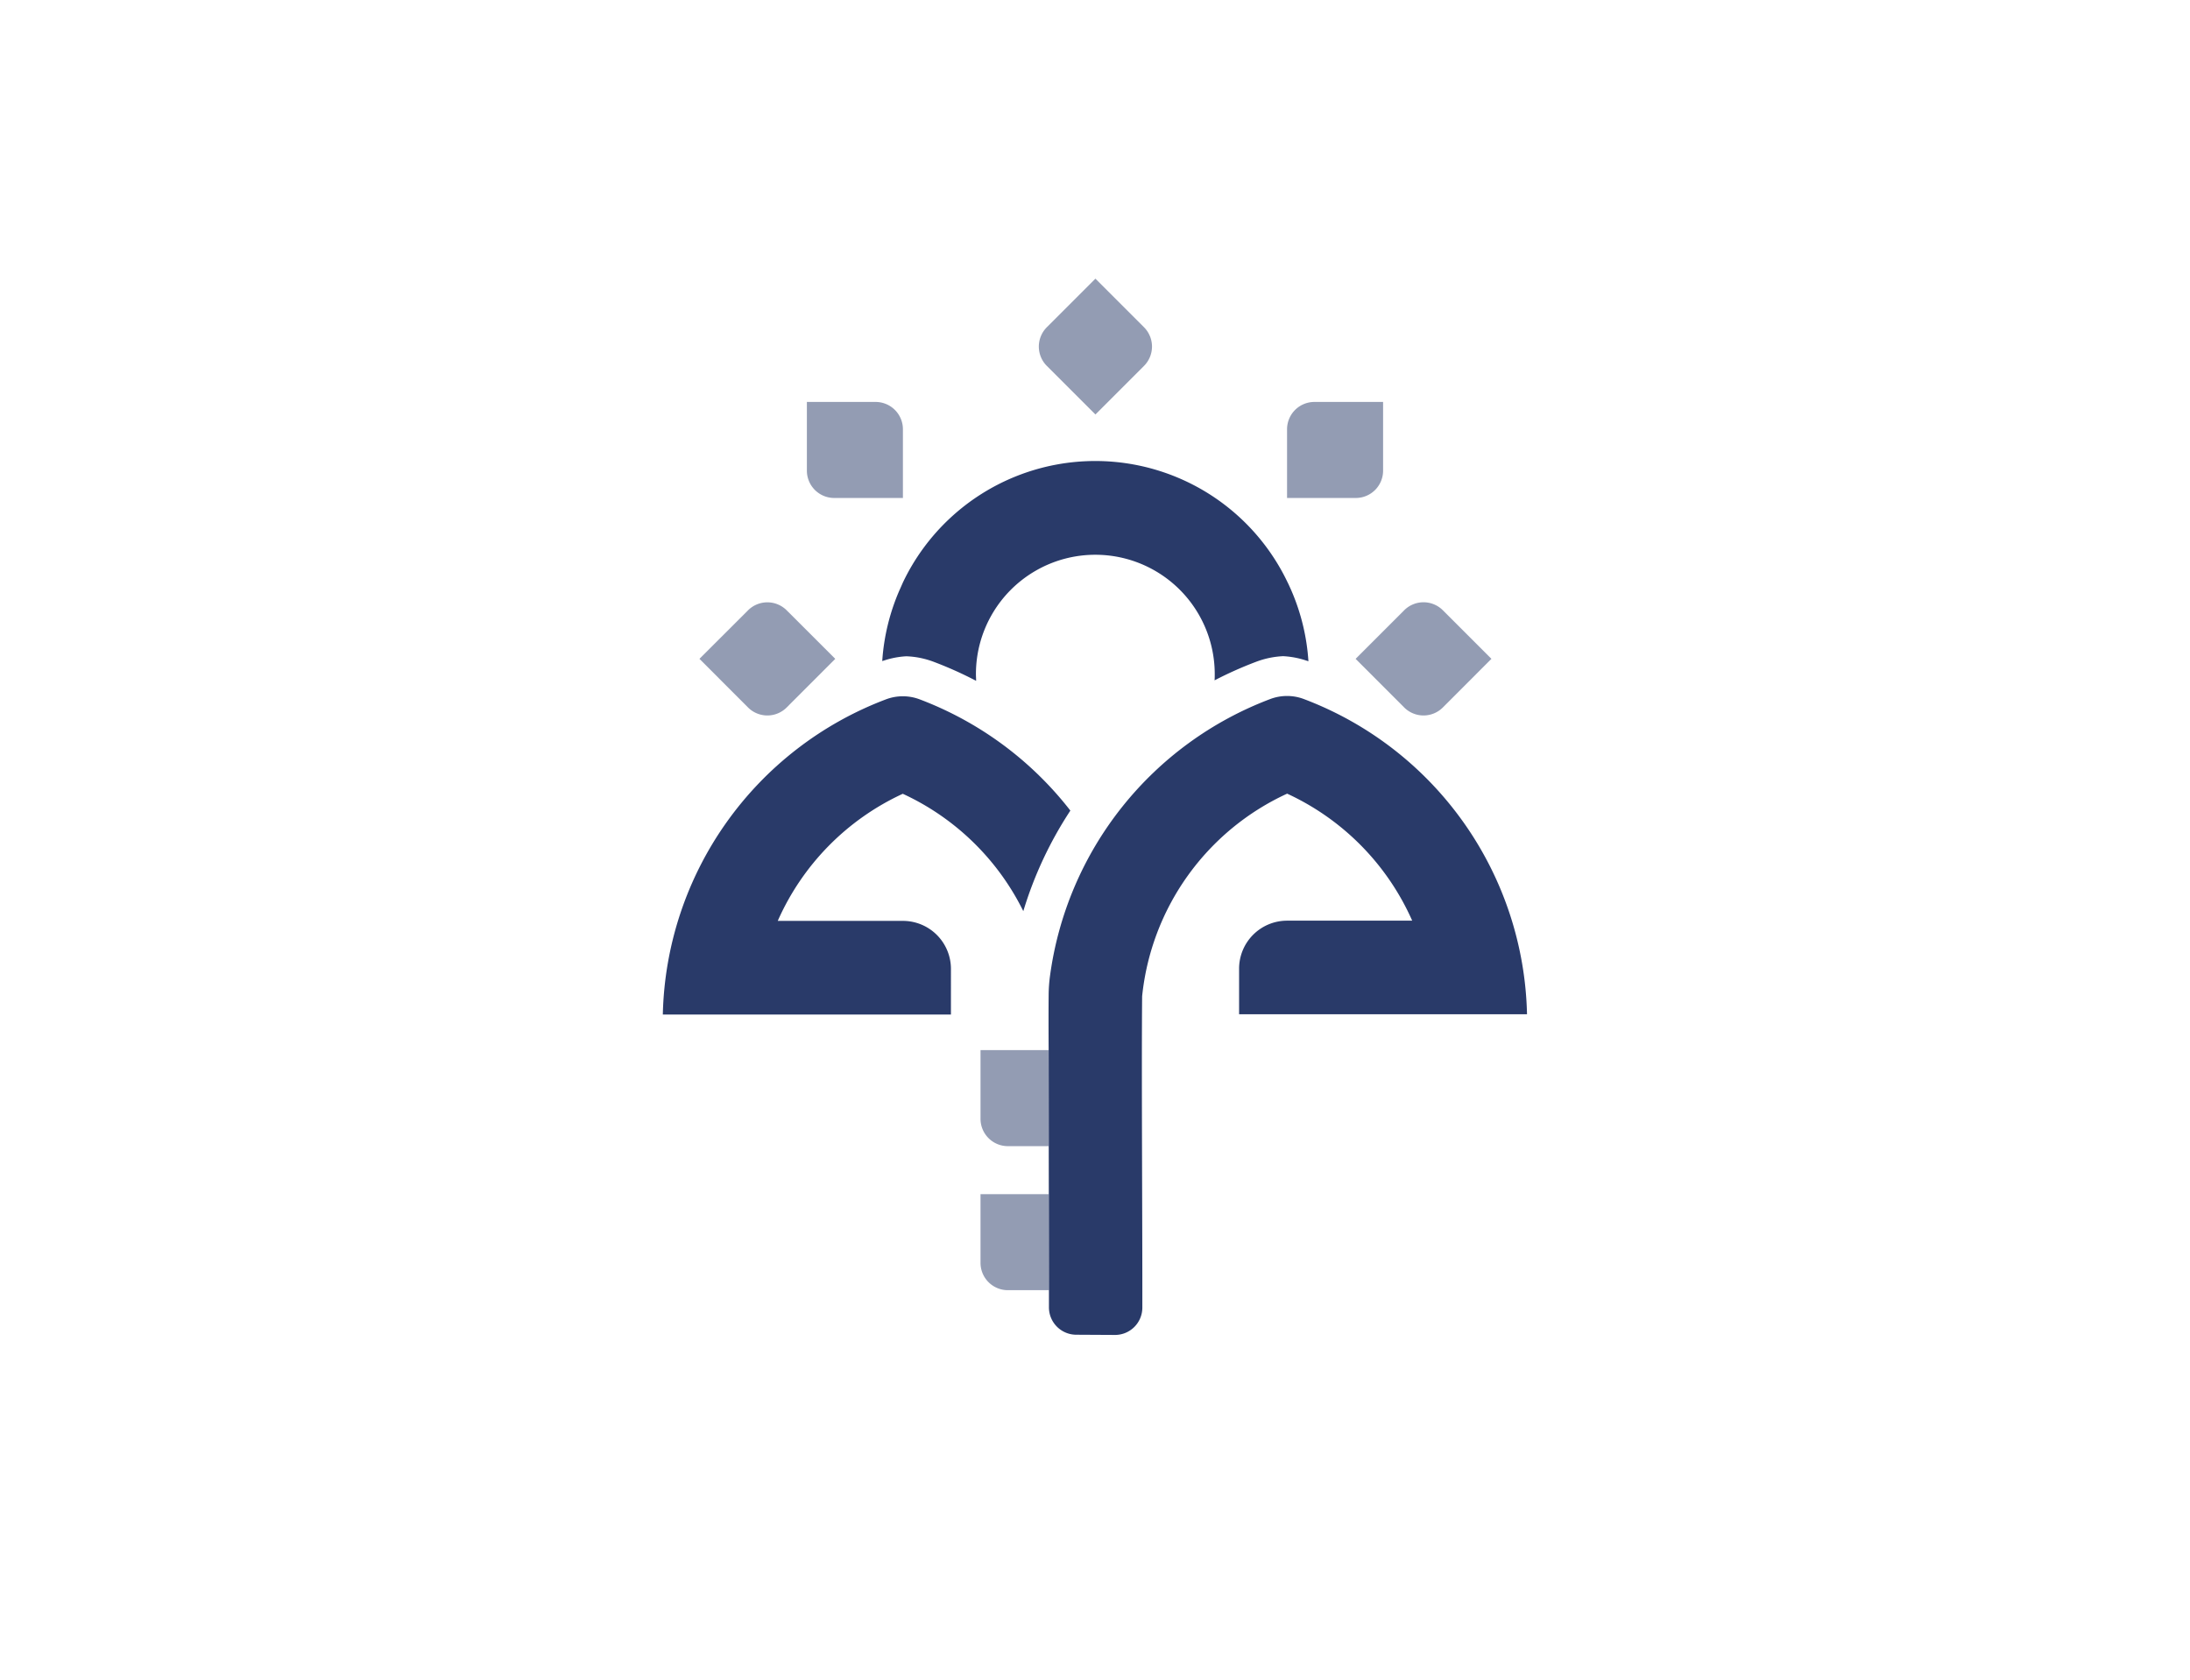
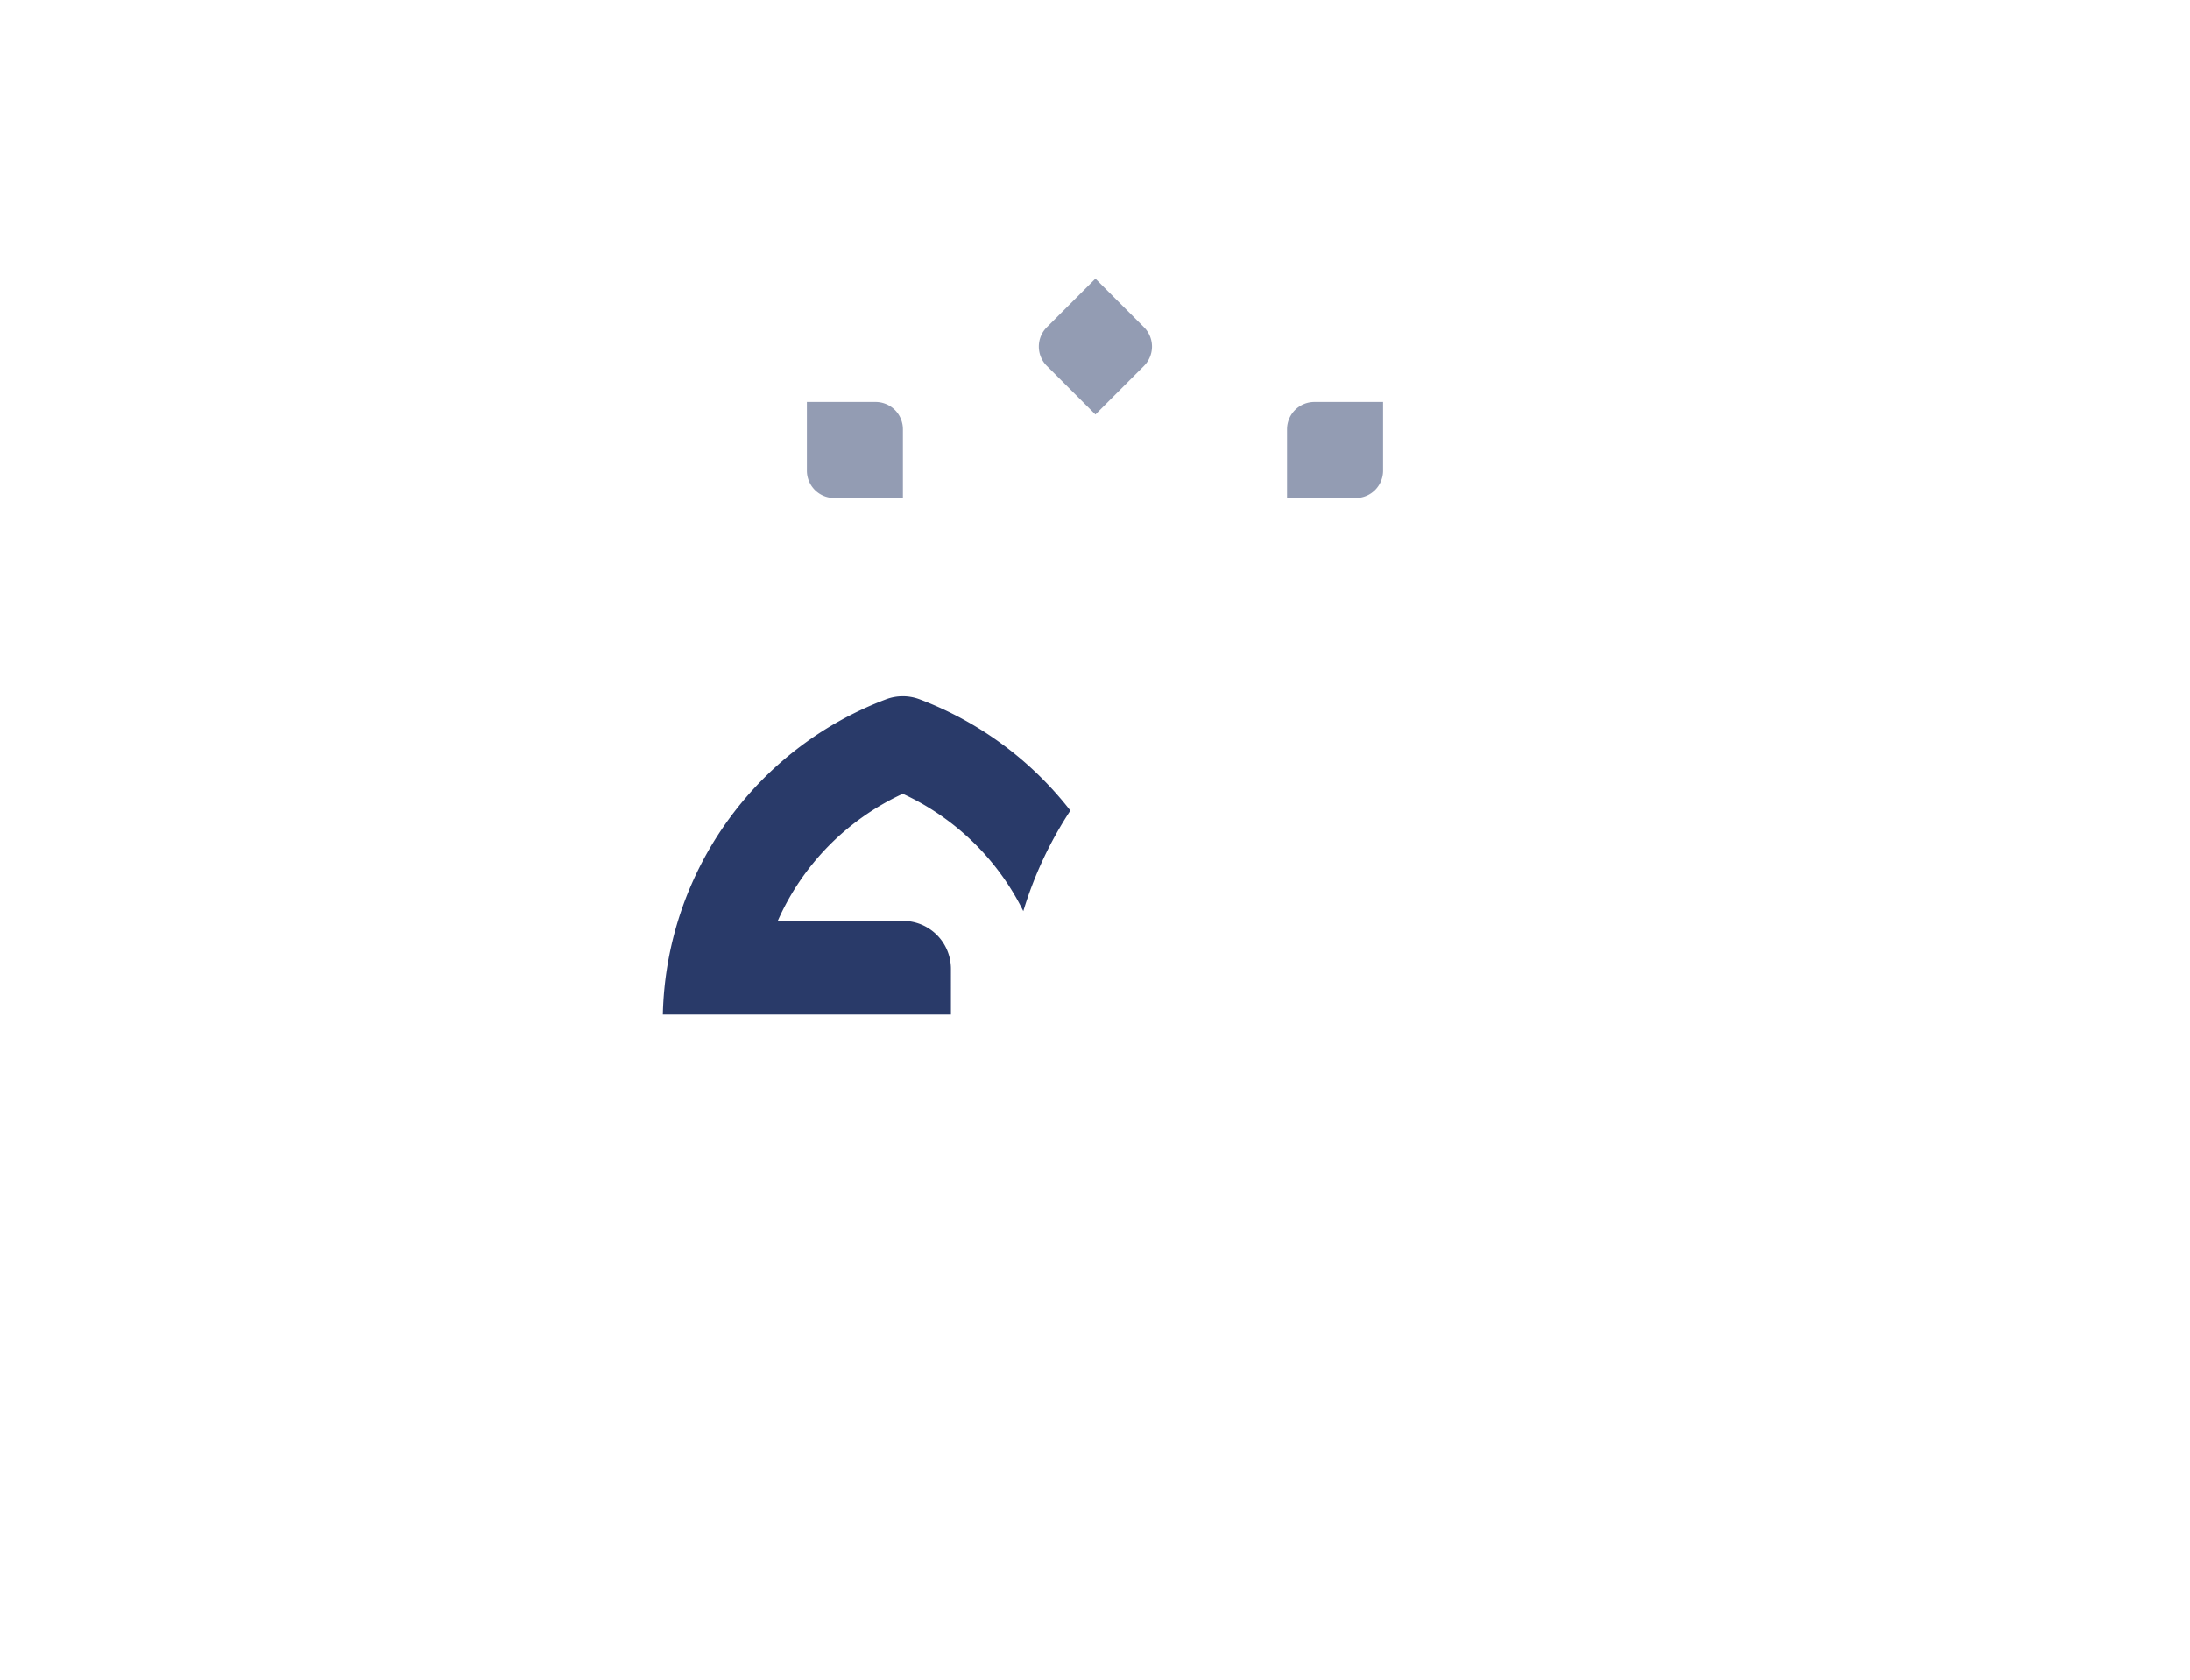
<svg xmlns="http://www.w3.org/2000/svg" id="Capa_1" data-name="Capa 1" viewBox="0 0 820.95 629.67">
  <defs>
    <style>      .cls-1, .cls-2 {        fill: #293a69;      }      .cls-1 {        opacity: 0.5;      }    </style>
  </defs>
  <path class="cls-1" d="M518.47,176.44V150.69H492.72a10.25,10.25,0,0,0-10.25,10.25v25.75h25.76A10.24,10.24,0,0,0,518.47,176.44Z" />
  <path class="cls-1" d="M410.63,155.39l18.21-18.21a10.26,10.26,0,0,0,0-14.5l-18.21-18.21-18.21,18.21a10.26,10.26,0,0,0,0,14.5Z" />
-   <path class="cls-1" d="M526.38,265.23a10.25,10.25,0,0,0,14.49,0L559.08,247l-18.21-18.21a10.25,10.25,0,0,0-14.49,0L508.17,247Z" />
  <path class="cls-1" d="M312.72,186.69h25.75V160.94a10.24,10.24,0,0,0-10.24-10.25H302.47v25.75A10.25,10.25,0,0,0,312.72,186.69Z" />
-   <path class="cls-1" d="M280.41,265.23a10.25,10.25,0,0,0,14.49,0L313.11,247,294.9,228.81a10.25,10.25,0,0,0-14.49,0L262.2,247Z" />
-   <path class="cls-2" d="M337.44,220.7c-.08.19-.18.38-.26.57a79.7,79.7,0,0,0-6.46,26.56l1-.31a32.11,32.11,0,0,1,8-1.48,32.85,32.85,0,0,1,4.38.45,33.62,33.62,0,0,1,6.06,1.68,144.82,144.82,0,0,1,15.75,7.07c0-.83-.07-1.66-.07-2.5a44.76,44.76,0,1,1,89.52,0c0,.77,0,1.55-.06,2.32a144.78,144.78,0,0,1,15.56-6.95A32.79,32.79,0,0,1,481,246a32.45,32.45,0,0,1,8.2,1.49c.71.23,1.19.38,1.28.42a79.52,79.52,0,0,0-6.38-26.48c-.27-.64-.57-1.27-.85-1.9-.16-.34-.31-.69-.48-1a79.87,79.87,0,0,0-144.29-.19C338.14,219.12,337.79,219.91,337.44,220.7Z" />
  <path class="cls-2" d="M338.42,297.59a94.5,94.5,0,0,1,45.18,44,145,145,0,0,1,17.64-37.7,129.53,129.53,0,0,0-56.51-41.71,17.84,17.84,0,0,0-12.59,0,129.4,129.4,0,0,0-83.67,118.17h108V363.24a18,18,0,0,0-18-18l-46.92,0A94.51,94.51,0,0,1,338.42,297.59Z" />
-   <path class="cls-2" d="M393.21,483.69c0,2.58,0,3.8,0,6.4a10.26,10.26,0,0,0,10.19,10.3l14.51.08a10.24,10.24,0,0,0,10.31-10.23c.05-31-.34-87-.08-116.7a94.18,94.18,0,0,1,54.36-76,94.53,94.53,0,0,1,46.88,47.62l-46.89,0a18,18,0,0,0-18,18l0,17.08H572.42a129.42,129.42,0,0,0-83.66-118.17,17.84,17.84,0,0,0-12.59,0,129.45,129.45,0,0,0-82.58,103.94,57.32,57.32,0,0,0-.49,7.05c-.05,5.42-.05,12.38,0,20.55" />
-   <path class="cls-1" d="M393.06,393.69h-25.5v25.75a10.25,10.25,0,0,0,10.25,10.25h15.37c0,5.79,0,11.81,0,18H367.56v25.75a10.25,10.25,0,0,0,10.25,10.25h15.4" />
</svg>